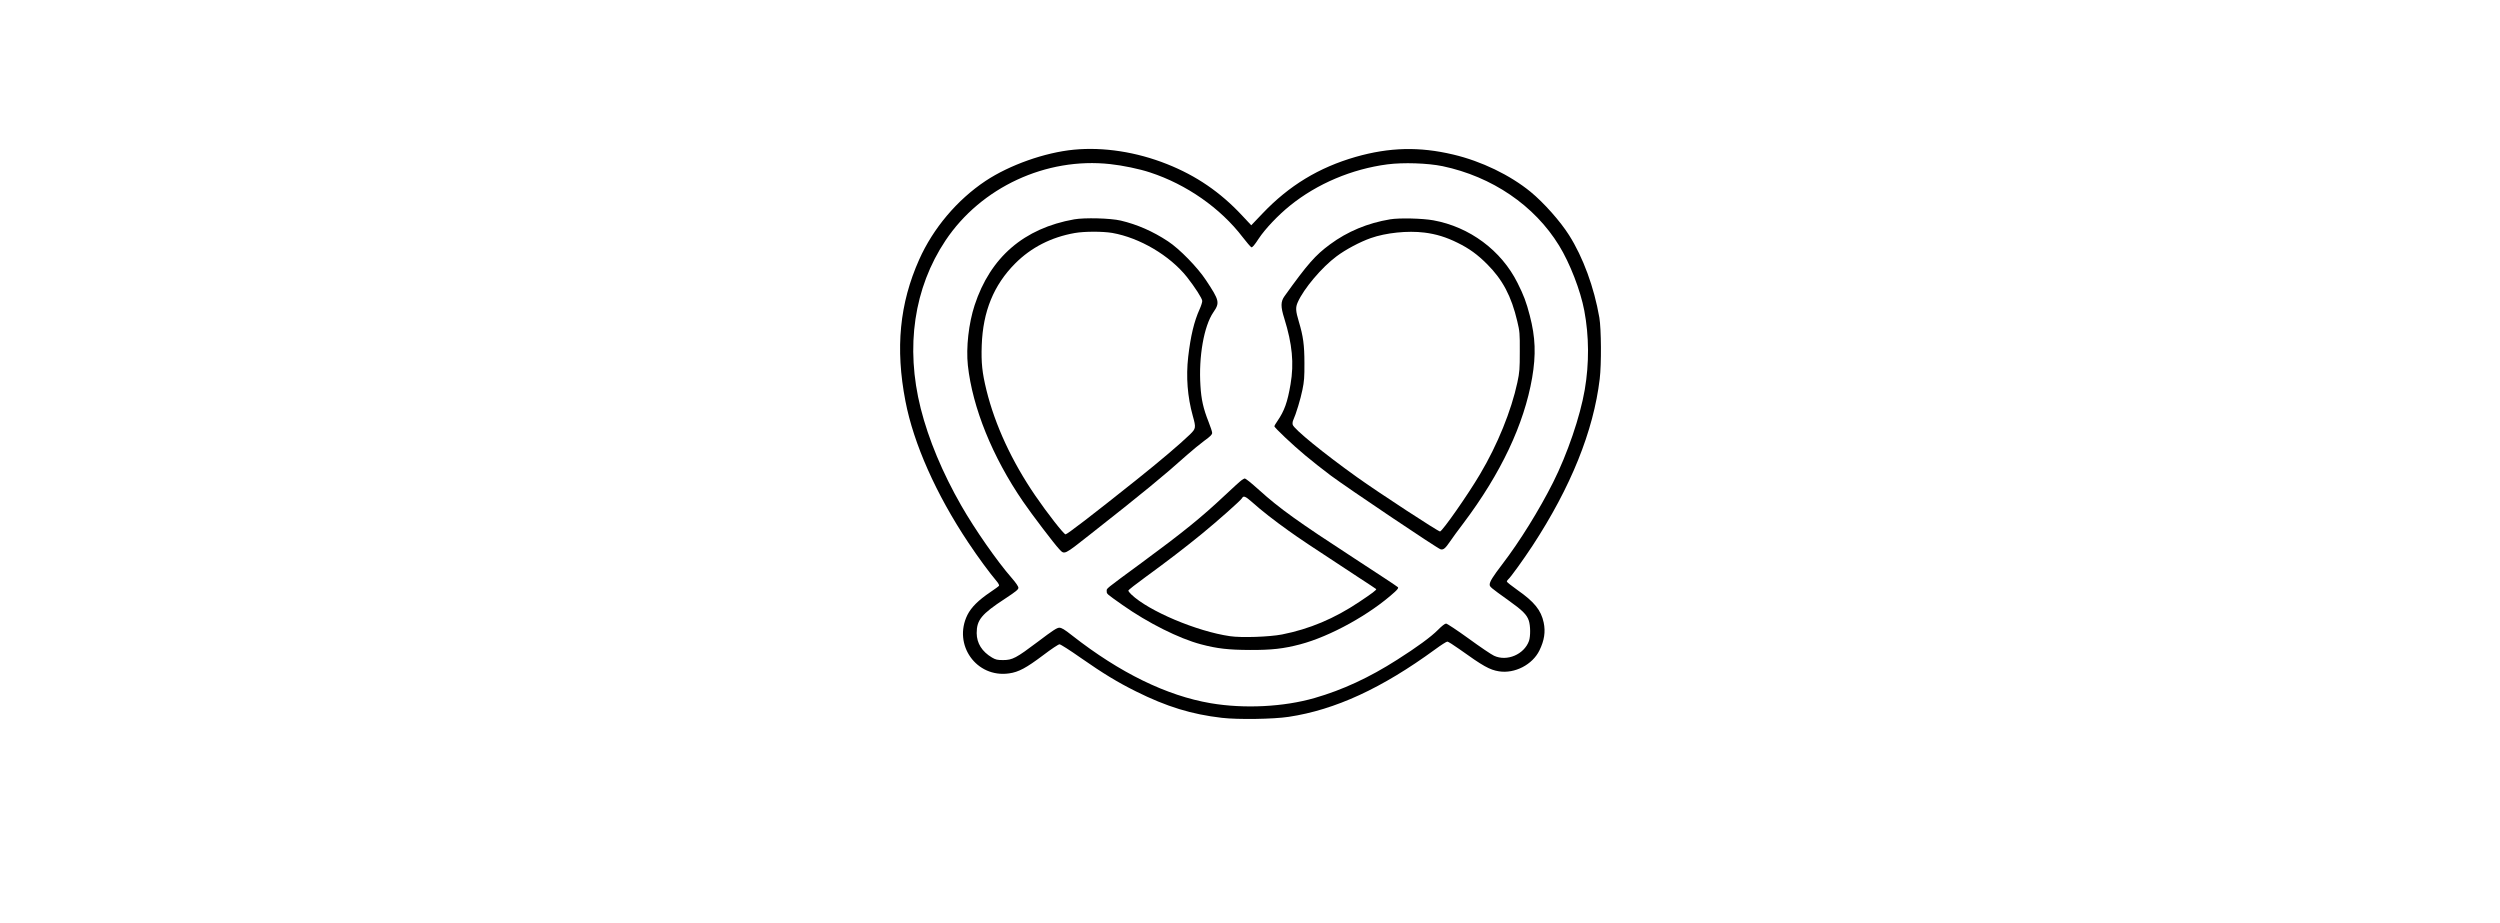
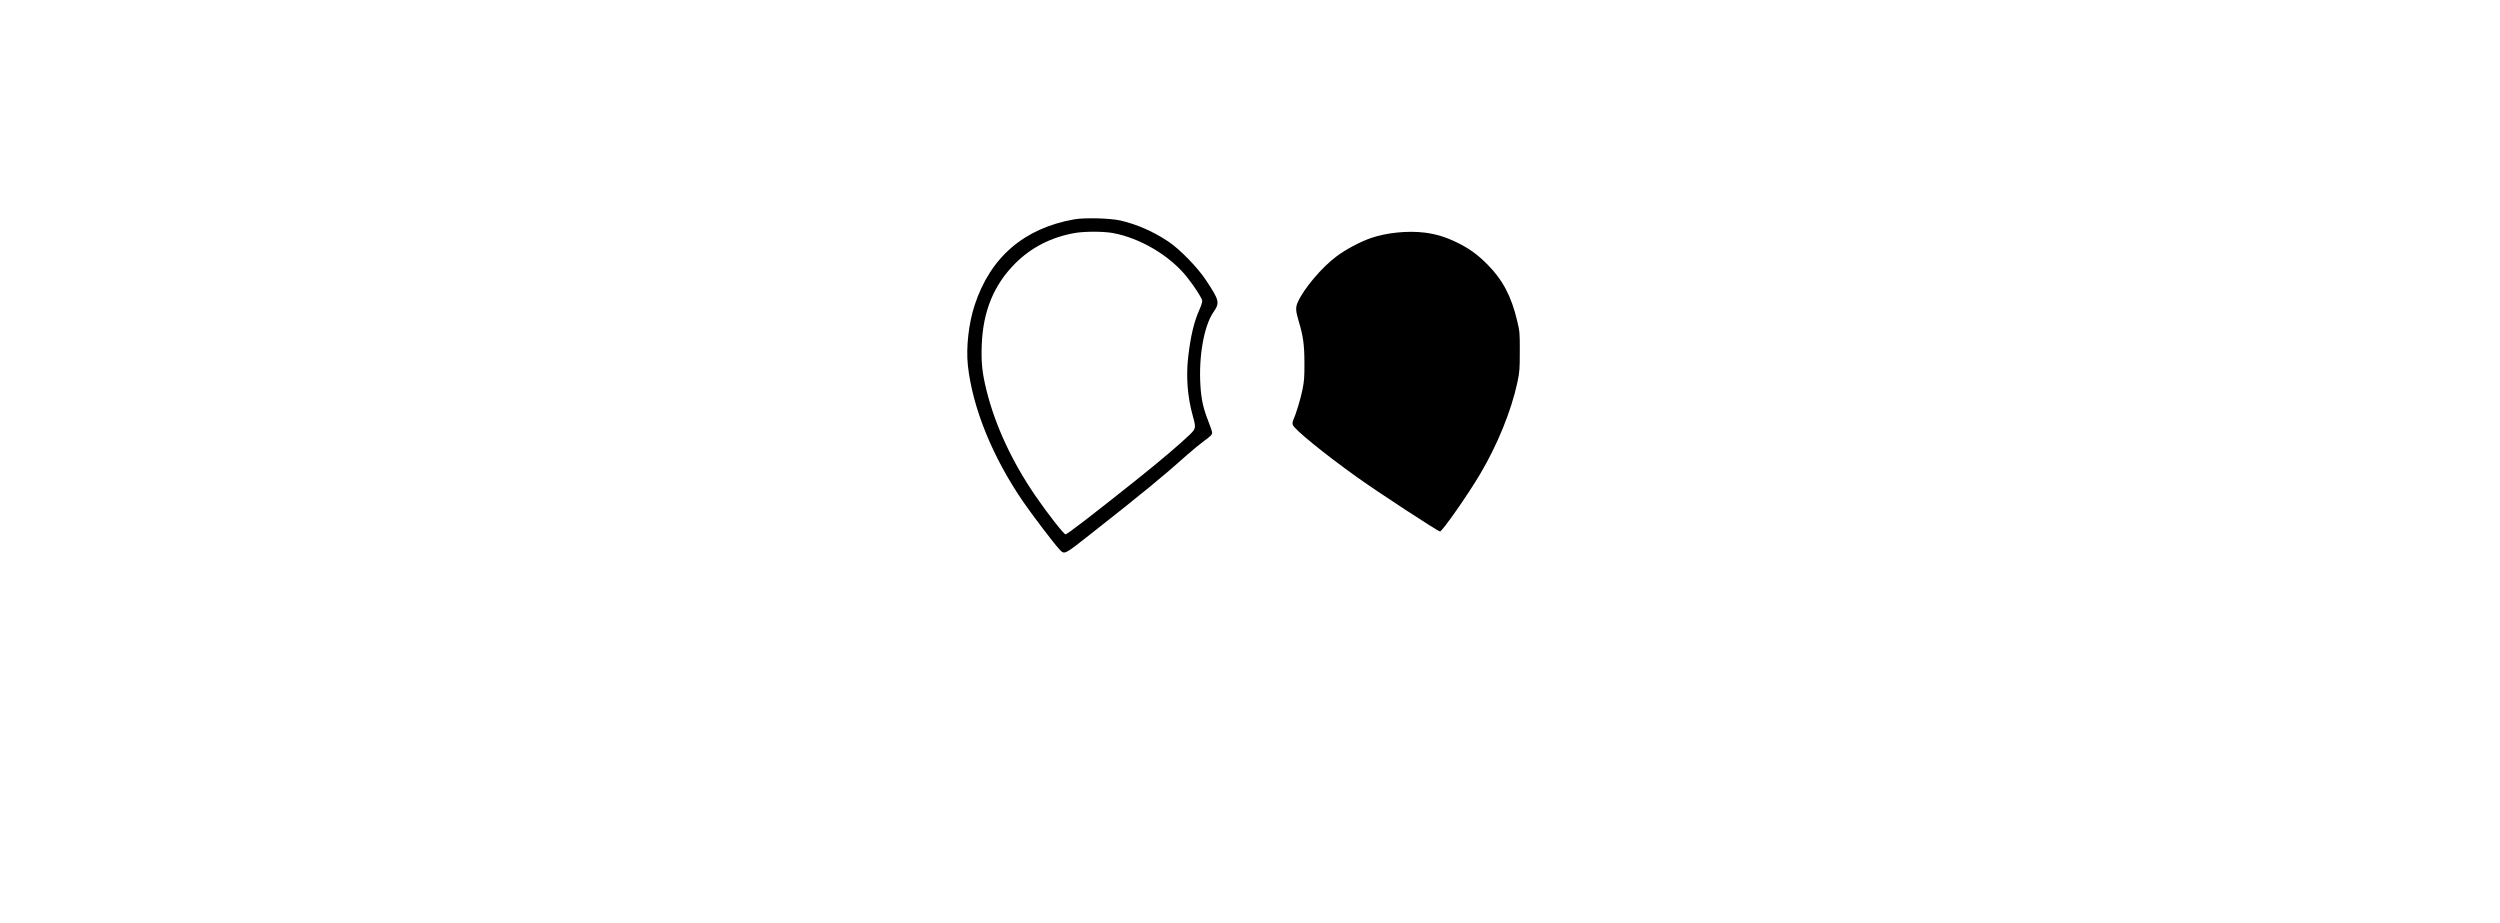
<svg xmlns="http://www.w3.org/2000/svg" version="1.0" width="100%" height="100mm" viewBox="0 0 1024 1024" preserveAspectRatio="xMidYMid meet">
  <g transform="translate(0,1024) scale(0.1,-0.1)" fill="#000000" stroke="none">
-     <path d="M3167 8579 c-324 -31 -715 -170 -982 -347 -315 -210 -581 -525 -736 -872 -218 -488 -266 -985 -153 -1571 91 -473 340 -1033 697 -1569 106 -160 239 -340 313 -427 20 -23 33 -47 29 -53 -3 -6 -46 -37 -95 -70 -135 -91 -213 -169 -256 -254 -163 -331 100 -701 462 -649 107 15 190 60 379 202 88 67 169 121 181 121 12 0 117 -67 235 -150 251 -175 407 -270 614 -373 341 -170 617 -254 952 -293 179 -21 574 -15 743 11 516 78 1034 317 1624 748 65 48 126 87 136 87 9 0 68 -37 131 -82 268 -192 338 -231 442 -248 175 -28 372 74 449 232 54 111 69 206 47 310 -29 136 -103 228 -288 358 -66 47 -121 90 -121 96 0 6 7 17 15 24 26 21 169 220 269 372 427 652 678 1275 747 1853 20 164 17 555 -4 680 -58 336 -181 671 -336 915 -97 154 -281 361 -427 481 -228 186 -545 340 -859 414 -375 89 -706 81 -1082 -26 -409 -118 -738 -317 -1035 -629 l-124 -130 -104 111 c-239 256 -506 439 -831 568 -339 135 -704 191 -1032 160z m401 -160 c139 -15 324 -53 444 -93 403 -132 780 -395 1026 -717 45 -59 89 -109 97 -113 11 -4 34 23 81 95 72 109 216 261 349 368 301 243 685 405 1079 457 176 23 448 14 613 -20 550 -116 1020 -436 1293 -881 120 -195 238 -499 280 -723 53 -282 55 -584 5 -877 -51 -297 -192 -711 -351 -1028 -154 -306 -370 -655 -563 -907 -107 -140 -141 -195 -141 -227 0 -25 8 -32 205 -173 160 -114 207 -161 229 -227 19 -56 20 -174 2 -226 -54 -150 -245 -231 -388 -164 -29 13 -156 99 -282 191 -126 91 -239 166 -250 166 -13 0 -49 -28 -91 -71 -75 -76 -235 -193 -451 -330 -310 -198 -605 -335 -917 -425 -343 -99 -781 -121 -1152 -58 -489 83 -1009 337 -1539 752 -86 68 -117 86 -142 86 -26 0 -71 -29 -236 -154 -243 -183 -284 -205 -388 -205 -64 0 -82 4 -123 28 -111 66 -169 158 -170 271 0 146 53 211 313 381 123 81 150 103 150 122 0 15 -27 55 -75 110 -162 185 -409 540 -559 802 -208 363 -363 734 -450 1078 -172 684 -75 1339 275 1864 394 590 1117 926 1827 848z" />
    <path d="M3170 7806 c-558 -99 -931 -420 -1106 -953 -66 -203 -96 -468 -75 -668 51 -467 272 -1015 613 -1512 95 -139 345 -468 399 -525 62 -66 49 -72 346 162 590 464 816 650 1075 882 56 50 142 120 190 156 68 49 88 69 88 88 0 13 -18 68 -40 123 -58 146 -81 248 -90 401 -21 323 39 662 143 814 74 107 68 131 -81 356 -95 144 -294 348 -422 432 -168 111 -342 187 -524 230 -115 27 -400 34 -516 14z m422 -151 c305 -54 637 -250 828 -489 91 -116 170 -239 170 -266 0 -15 -13 -56 -29 -91 -61 -135 -100 -297 -127 -530 -25 -221 -8 -442 51 -654 37 -132 35 -141 -32 -207 -111 -107 -330 -293 -593 -503 -494 -394 -769 -605 -787 -605 -19 0 -202 234 -336 430 -260 380 -446 782 -542 1171 -47 193 -59 301 -52 497 13 376 133 669 371 908 177 178 401 292 661 338 108 19 310 19 417 1z" />
-     <path d="M6675 7806 c-248 -41 -474 -135 -667 -278 -163 -120 -249 -218 -505 -575 -43 -60 -44 -115 -2 -248 88 -283 109 -497 69 -729 -34 -200 -68 -295 -146 -409 -19 -27 -34 -53 -34 -57 0 -15 204 -208 340 -321 74 -62 203 -164 286 -226 194 -144 1185 -810 1219 -819 32 -8 53 10 108 91 22 33 87 122 145 198 417 554 674 1099 763 1614 44 257 37 450 -26 691 -38 148 -68 227 -136 362 -180 361 -532 622 -934 695 -122 22 -378 28 -480 11z m380 -147 c129 -16 244 -51 370 -114 128 -63 219 -129 327 -237 171 -171 269 -355 334 -633 27 -112 29 -134 28 -335 0 -196 -2 -227 -27 -345 -67 -312 -220 -691 -414 -1017 -135 -229 -416 -630 -444 -636 -17 -3 -686 434 -919 601 -367 262 -705 537 -716 584 -4 13 -1 37 6 51 30 65 82 236 102 337 19 91 23 142 22 295 0 201 -14 300 -61 457 -37 123 -39 161 -13 219 66 150 267 388 430 509 101 76 261 161 381 203 168 59 408 84 594 61z" />
-     <path d="M5028 4912 c-14 -9 -99 -86 -188 -170 -256 -241 -459 -406 -925 -749 -416 -306 -385 -281 -385 -313 0 -32 -6 -26 175 -154 281 -198 627 -372 870 -436 180 -48 306 -62 545 -63 241 -1 372 14 555 62 336 88 780 334 1053 583 32 30 41 43 33 52 -6 7 -224 151 -484 320 -624 406 -828 552 -1056 758 -95 85 -148 128 -161 128 -3 0 -17 -8 -32 -18z m116 -245 c101 -91 250 -207 406 -318 124 -89 228 -158 775 -517 105 -68 192 -126 195 -129 8 -8 -44 -47 -188 -143 -276 -185 -553 -301 -857 -361 -139 -27 -451 -38 -577 -19 -368 53 -903 279 -1095 463 -18 17 -33 36 -33 43 0 7 87 75 193 152 226 164 441 329 622 477 175 143 433 372 446 396 16 31 37 23 113 -44z" />
+     <path d="M6675 7806 z m380 -147 c129 -16 244 -51 370 -114 128 -63 219 -129 327 -237 171 -171 269 -355 334 -633 27 -112 29 -134 28 -335 0 -196 -2 -227 -27 -345 -67 -312 -220 -691 -414 -1017 -135 -229 -416 -630 -444 -636 -17 -3 -686 434 -919 601 -367 262 -705 537 -716 584 -4 13 -1 37 6 51 30 65 82 236 102 337 19 91 23 142 22 295 0 201 -14 300 -61 457 -37 123 -39 161 -13 219 66 150 267 388 430 509 101 76 261 161 381 203 168 59 408 84 594 61z" />
  </g>
</svg>